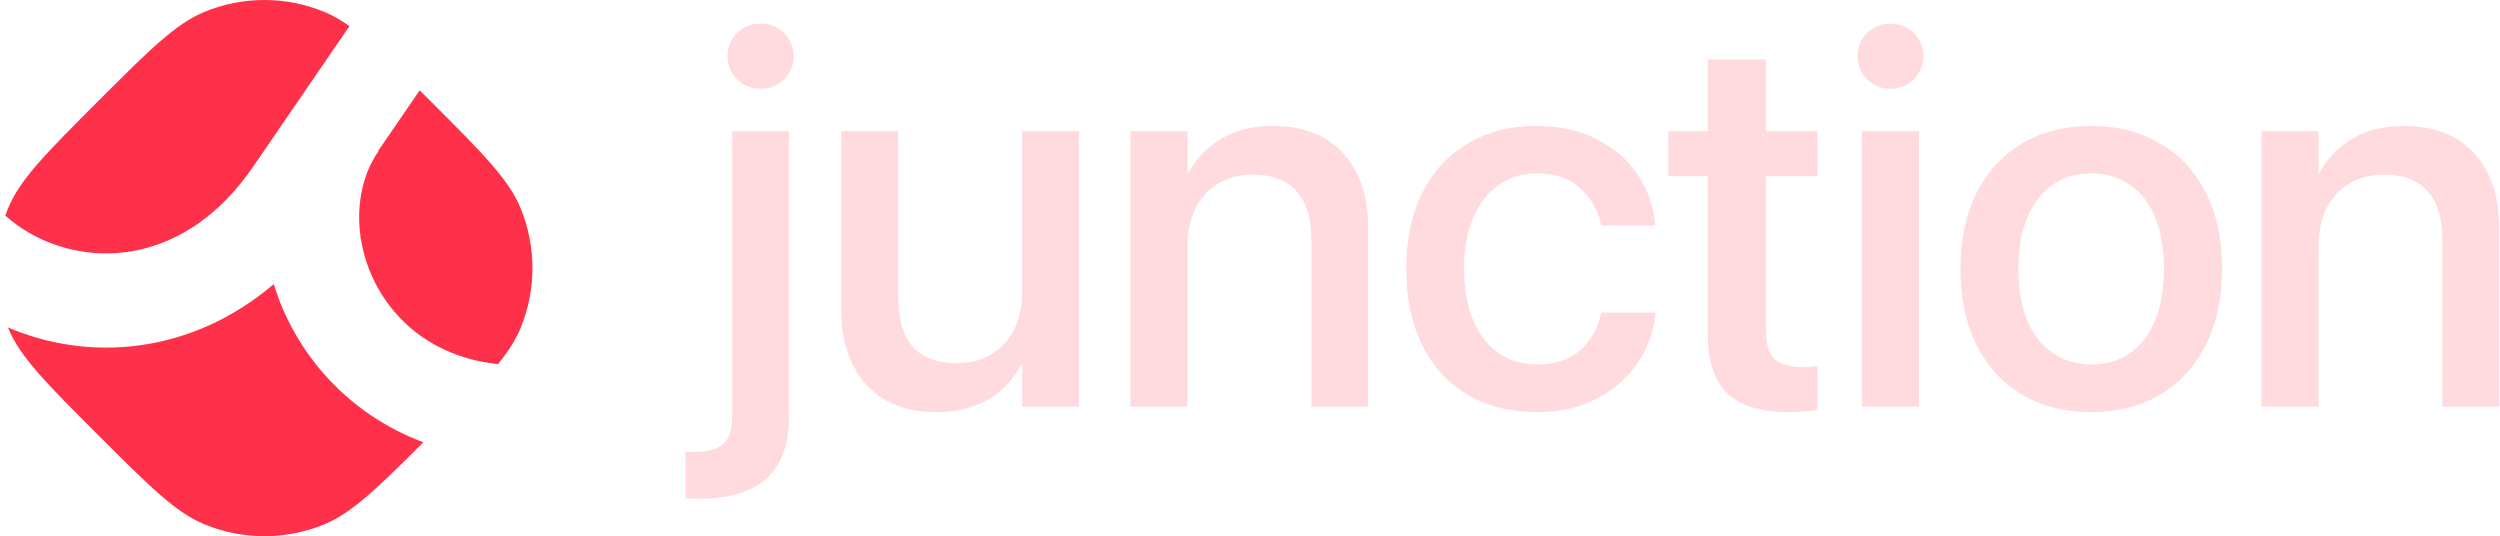
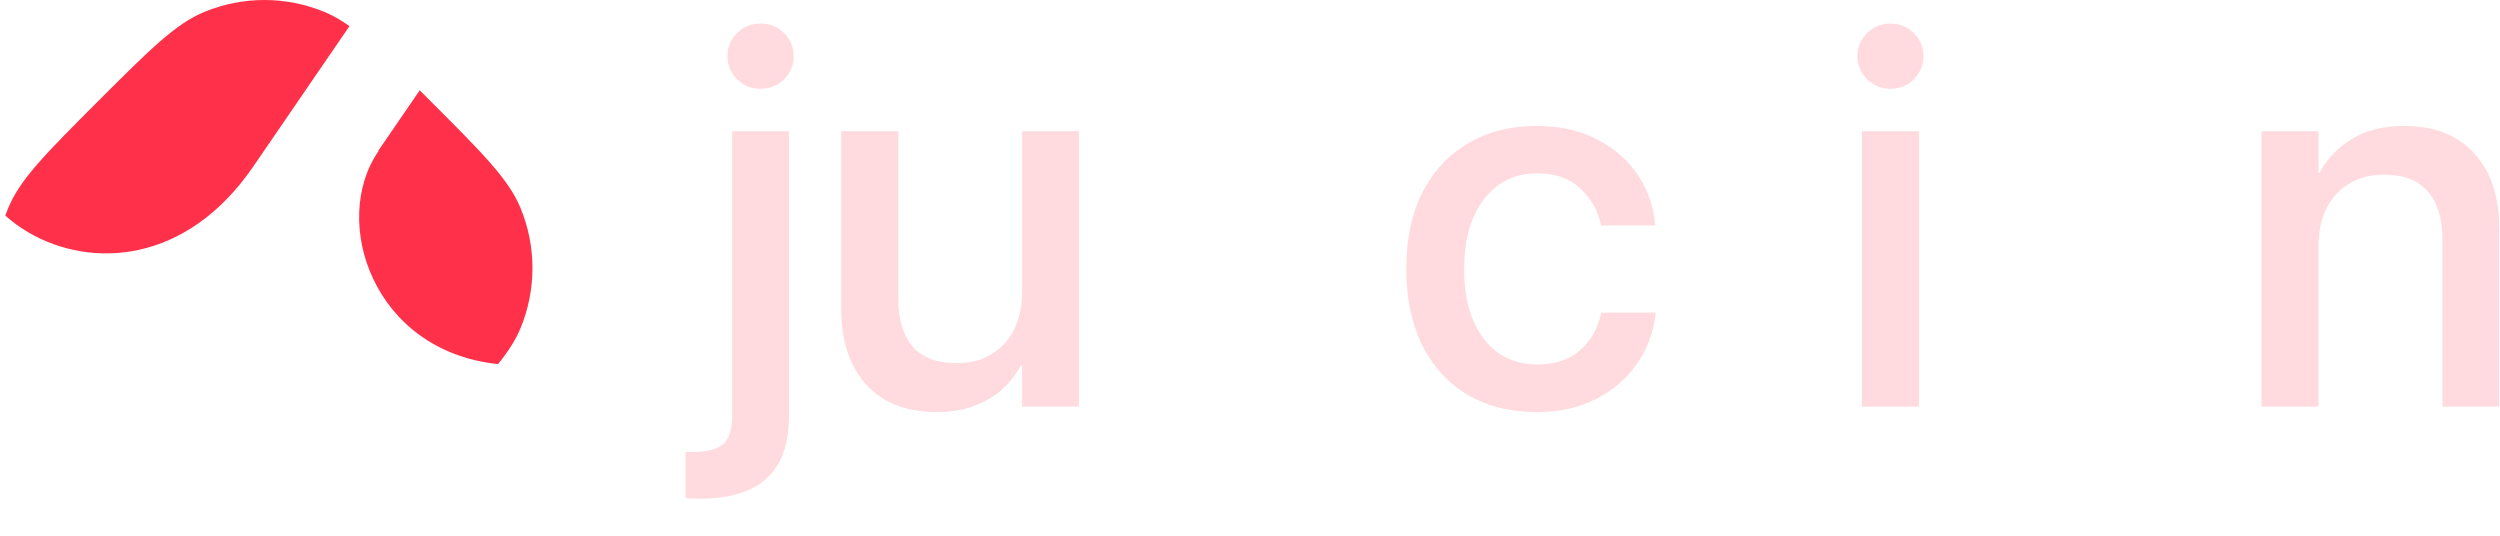
<svg xmlns="http://www.w3.org/2000/svg" width="3730" height="800" viewBox="0 0 3730 800" fill="none">
  <path d="M626.216 134.736C606.908 162.893 586.266 193.004 564.266 225.108L564.772 225.459C492.908 328.961 555.699 523.867 743.084 543.198C758.54 524.138 769.305 507.276 776.599 489.668C800.38 432.255 800.38 367.745 776.599 310.332C758.762 267.271 720.163 228.672 642.963 151.472C637.169 145.678 631.593 140.102 626.216 134.736Z" fill="#FF3049" />
  <path d="M521.416 38.974C480.076 99.25 432.31 168.943 377.864 248.453C277.859 394.493 135.483 400.792 43.181 347.195C30.338 339.737 18.529 331.175 7.909 321.686C9.261 317.873 10.715 314.087 12.271 310.332C30.107 267.271 68.707 228.672 145.907 151.472C223.106 74.272 261.706 35.672 304.766 17.836C362.18 -5.945 426.689 -5.945 484.103 17.836C496.566 22.999 508.656 29.901 521.416 38.974Z" fill="#FF3049" />
-   <path d="M11.784 488.484C11.945 488.879 12.107 489.274 12.271 489.668C30.107 532.729 68.707 571.328 145.907 648.528C223.106 725.728 261.706 764.328 304.766 782.164C362.18 805.945 426.689 805.945 484.103 782.164C524.995 765.226 561.864 729.563 631.587 659.9C518.327 617.474 439.656 526.442 408.472 423.825C285.443 528.763 133.142 540.66 11.784 488.484Z" fill="#FF3049" />
  <path d="M1042.37 744.168C1039.25 744.168 1035.86 744.037 1032.22 743.777C1028.57 743.777 1025.45 743.647 1022.84 743.386V674.246C1024.93 674.246 1027.01 674.246 1029.09 674.246C1030.91 674.246 1032.87 674.246 1034.95 674.246C1055.78 674.246 1070.5 670.339 1079.09 662.527C1087.95 654.714 1092.37 640.522 1092.37 619.949V195.73H1177.14V620.73C1177.14 662.397 1166.07 693.386 1143.94 713.699C1121.8 734.011 1087.95 744.168 1042.37 744.168ZM1134.56 132.449C1121.02 132.449 1109.43 127.761 1099.79 118.386C1090.16 108.751 1085.34 97.293 1085.34 84.011C1085.34 70.209 1090.16 58.621 1099.79 49.246C1109.43 39.871 1121.02 35.183 1134.56 35.183C1148.62 35.183 1160.34 39.871 1169.72 49.246C1179.35 58.621 1184.17 70.209 1184.17 84.011C1184.17 97.293 1179.35 108.751 1169.72 118.386C1160.34 127.761 1148.62 132.449 1134.56 132.449Z" fill="#FFDBDF" />
  <path d="M1397.3 614.871C1367.35 614.871 1341.7 608.751 1320.35 596.511C1299.25 584.011 1283.11 566.303 1271.91 543.386C1260.71 520.47 1255.11 493.256 1255.11 461.746V195.73H1340.27V445.73C1340.27 476.72 1347.43 500.548 1361.75 517.214C1376.34 533.621 1398.21 541.824 1427.38 541.824C1442.48 541.824 1455.89 539.35 1467.61 534.402C1479.59 529.194 1489.88 522.032 1498.47 512.918C1507.07 503.543 1513.58 492.345 1518 479.324C1522.69 466.043 1525.04 451.459 1525.04 435.574V195.73H1609.8V606.668H1525.04V544.949H1523.08C1516.05 558.49 1506.68 570.6 1494.96 581.277C1483.24 591.694 1469.18 599.897 1452.77 605.886C1436.62 611.876 1418.13 614.871 1397.3 614.871Z" fill="#FFDBDF" />
-   <path d="M1686.6 606.668V195.73H1771.76V257.839H1773.32C1784.26 237.006 1800.28 220.209 1821.37 207.449C1842.46 194.428 1868.51 187.918 1899.49 187.918C1944.55 187.918 1979.44 201.589 2004.18 228.933C2028.92 256.016 2041.29 293.256 2041.29 340.652V606.668H1956.53V357.058C1956.53 326.069 1949.23 302.24 1934.65 285.574C1920.33 268.907 1898.58 260.574 1869.42 260.574C1849.63 260.574 1832.31 265.001 1817.46 273.855C1802.88 282.709 1791.55 295.079 1783.48 310.964C1775.67 326.85 1771.76 345.6 1771.76 367.214V606.668H1686.6Z" fill="#FFDBDF" />
  <path d="M2293.09 614.871C2253.25 614.871 2218.62 606.147 2189.19 588.699C2160.02 571.251 2137.5 546.511 2121.61 514.48C2105.99 482.449 2098.17 444.558 2098.17 400.808V400.418C2098.17 356.928 2106.12 319.298 2122 287.527C2138.15 255.756 2160.8 231.277 2189.97 214.089C2219.14 196.641 2253.25 187.918 2292.31 187.918C2327.47 187.918 2357.81 194.688 2383.33 208.23C2409.11 221.511 2429.29 239.22 2443.88 261.355C2458.46 283.49 2466.92 307.449 2469.27 333.23L2469.66 336.355H2388.8L2388.02 332.839C2383.59 312.787 2373.43 295.47 2357.55 280.886C2341.92 266.043 2320.31 258.621 2292.7 258.621C2271.09 258.621 2252.08 264.48 2235.67 276.199C2219.53 287.657 2206.9 304.063 2197.78 325.418C2188.93 346.772 2184.5 372.032 2184.5 401.199V401.589C2184.5 431.537 2189.06 457.188 2198.17 478.543C2207.29 499.636 2219.92 515.782 2236.06 526.98C2252.47 538.178 2271.61 543.777 2293.49 543.777C2319.53 543.777 2340.49 537.006 2356.38 523.464C2372.52 509.662 2383.2 491.694 2388.41 469.558L2388.8 466.433H2470.05V469.168C2466.92 496.511 2457.55 521.251 2441.92 543.386C2426.56 565.261 2406.12 582.709 2380.59 595.73C2355.33 608.49 2326.17 614.871 2293.09 614.871Z" fill="#FFDBDF" />
-   <path d="M2668.73 614.871C2628.1 614.871 2597.76 605.756 2577.71 587.527C2557.92 569.037 2548.02 539.22 2548.02 498.074V262.918H2489.04V195.73H2548.02V88.699H2634.74V195.73H2711.69V262.918H2634.74V493.386C2634.74 514.22 2639.3 528.543 2648.41 536.355C2657.53 543.907 2671.07 547.683 2689.04 547.683C2693.47 547.683 2697.5 547.553 2701.15 547.293C2705.05 546.772 2708.57 546.381 2711.69 546.121V611.355C2706.75 612.136 2700.5 612.918 2692.94 613.699C2685.39 614.48 2677.32 614.871 2668.73 614.871Z" fill="#FFDBDF" />
  <path d="M2777.95 606.668V195.73H2863.11V606.668H2777.95ZM2820.53 132.449C2806.99 132.449 2795.4 127.761 2785.76 118.386C2776.13 108.751 2771.31 97.293 2771.31 84.011C2771.31 70.209 2776.13 58.621 2785.76 49.246C2795.4 39.871 2806.99 35.183 2820.53 35.183C2834.33 35.183 2845.92 39.871 2855.29 49.246C2864.93 58.621 2869.75 70.209 2869.75 84.011C2869.75 97.293 2864.93 108.751 2855.29 118.386C2845.92 127.761 2834.33 132.449 2820.53 132.449Z" fill="#FFDBDF" />
-   <path d="M3120.38 614.871C3081.06 614.871 3046.68 606.277 3017.25 589.089C2988.09 571.641 2965.43 547.032 2949.29 515.261C2933.14 483.23 2925.07 445.209 2925.07 401.199V400.418C2925.07 356.668 2933.14 318.907 2949.29 287.136C2965.69 255.365 2988.48 230.886 3017.64 213.699C3047.07 196.511 3081.19 187.918 3119.99 187.918C3159.05 187.918 3193.16 196.511 3222.33 213.699C3251.76 230.626 3274.55 254.975 3290.69 286.746C3307.1 318.516 3315.3 356.407 3315.3 400.418V401.199C3315.3 445.47 3307.1 483.49 3290.69 515.261C3274.55 547.032 3251.89 571.641 3222.72 589.089C3193.56 606.277 3159.44 614.871 3120.38 614.871ZM3120.77 543.777C3142.64 543.777 3161.65 538.178 3177.8 526.98C3193.95 515.782 3206.45 499.636 3215.3 478.543C3224.15 457.188 3228.58 431.407 3228.58 401.199V400.418C3228.58 370.47 3224.15 344.949 3215.3 323.855C3206.45 302.501 3193.82 286.355 3177.41 275.418C3161 264.22 3141.86 258.621 3119.99 258.621C3098.37 258.621 3079.36 264.22 3062.96 275.418C3046.81 286.615 3034.18 302.761 3025.07 323.855C3015.95 344.949 3011.39 370.47 3011.39 400.418V401.199C3011.39 431.407 3015.82 457.188 3024.68 478.543C3033.79 499.636 3046.55 515.782 3062.96 526.98C3079.36 538.178 3098.63 543.777 3120.77 543.777Z" fill="#FFDBDF" />
  <path d="M3374.13 606.668V195.73H3459.29V257.839H3460.85C3471.79 237.006 3487.81 220.209 3508.9 207.449C3529.99 194.428 3556.04 187.918 3587.03 187.918C3632.08 187.918 3666.97 201.589 3691.71 228.933C3716.45 256.016 3728.82 293.256 3728.82 340.652V606.668H3644.06V357.058C3644.06 326.069 3636.77 302.24 3622.18 285.574C3607.86 268.907 3586.11 260.574 3556.95 260.574C3537.16 260.574 3519.84 265.001 3504.99 273.855C3490.41 282.709 3479.08 295.079 3471.01 310.964C3463.2 326.85 3459.29 345.6 3459.29 367.214V606.668H3374.13Z" fill="#FFDBDF" />
</svg>